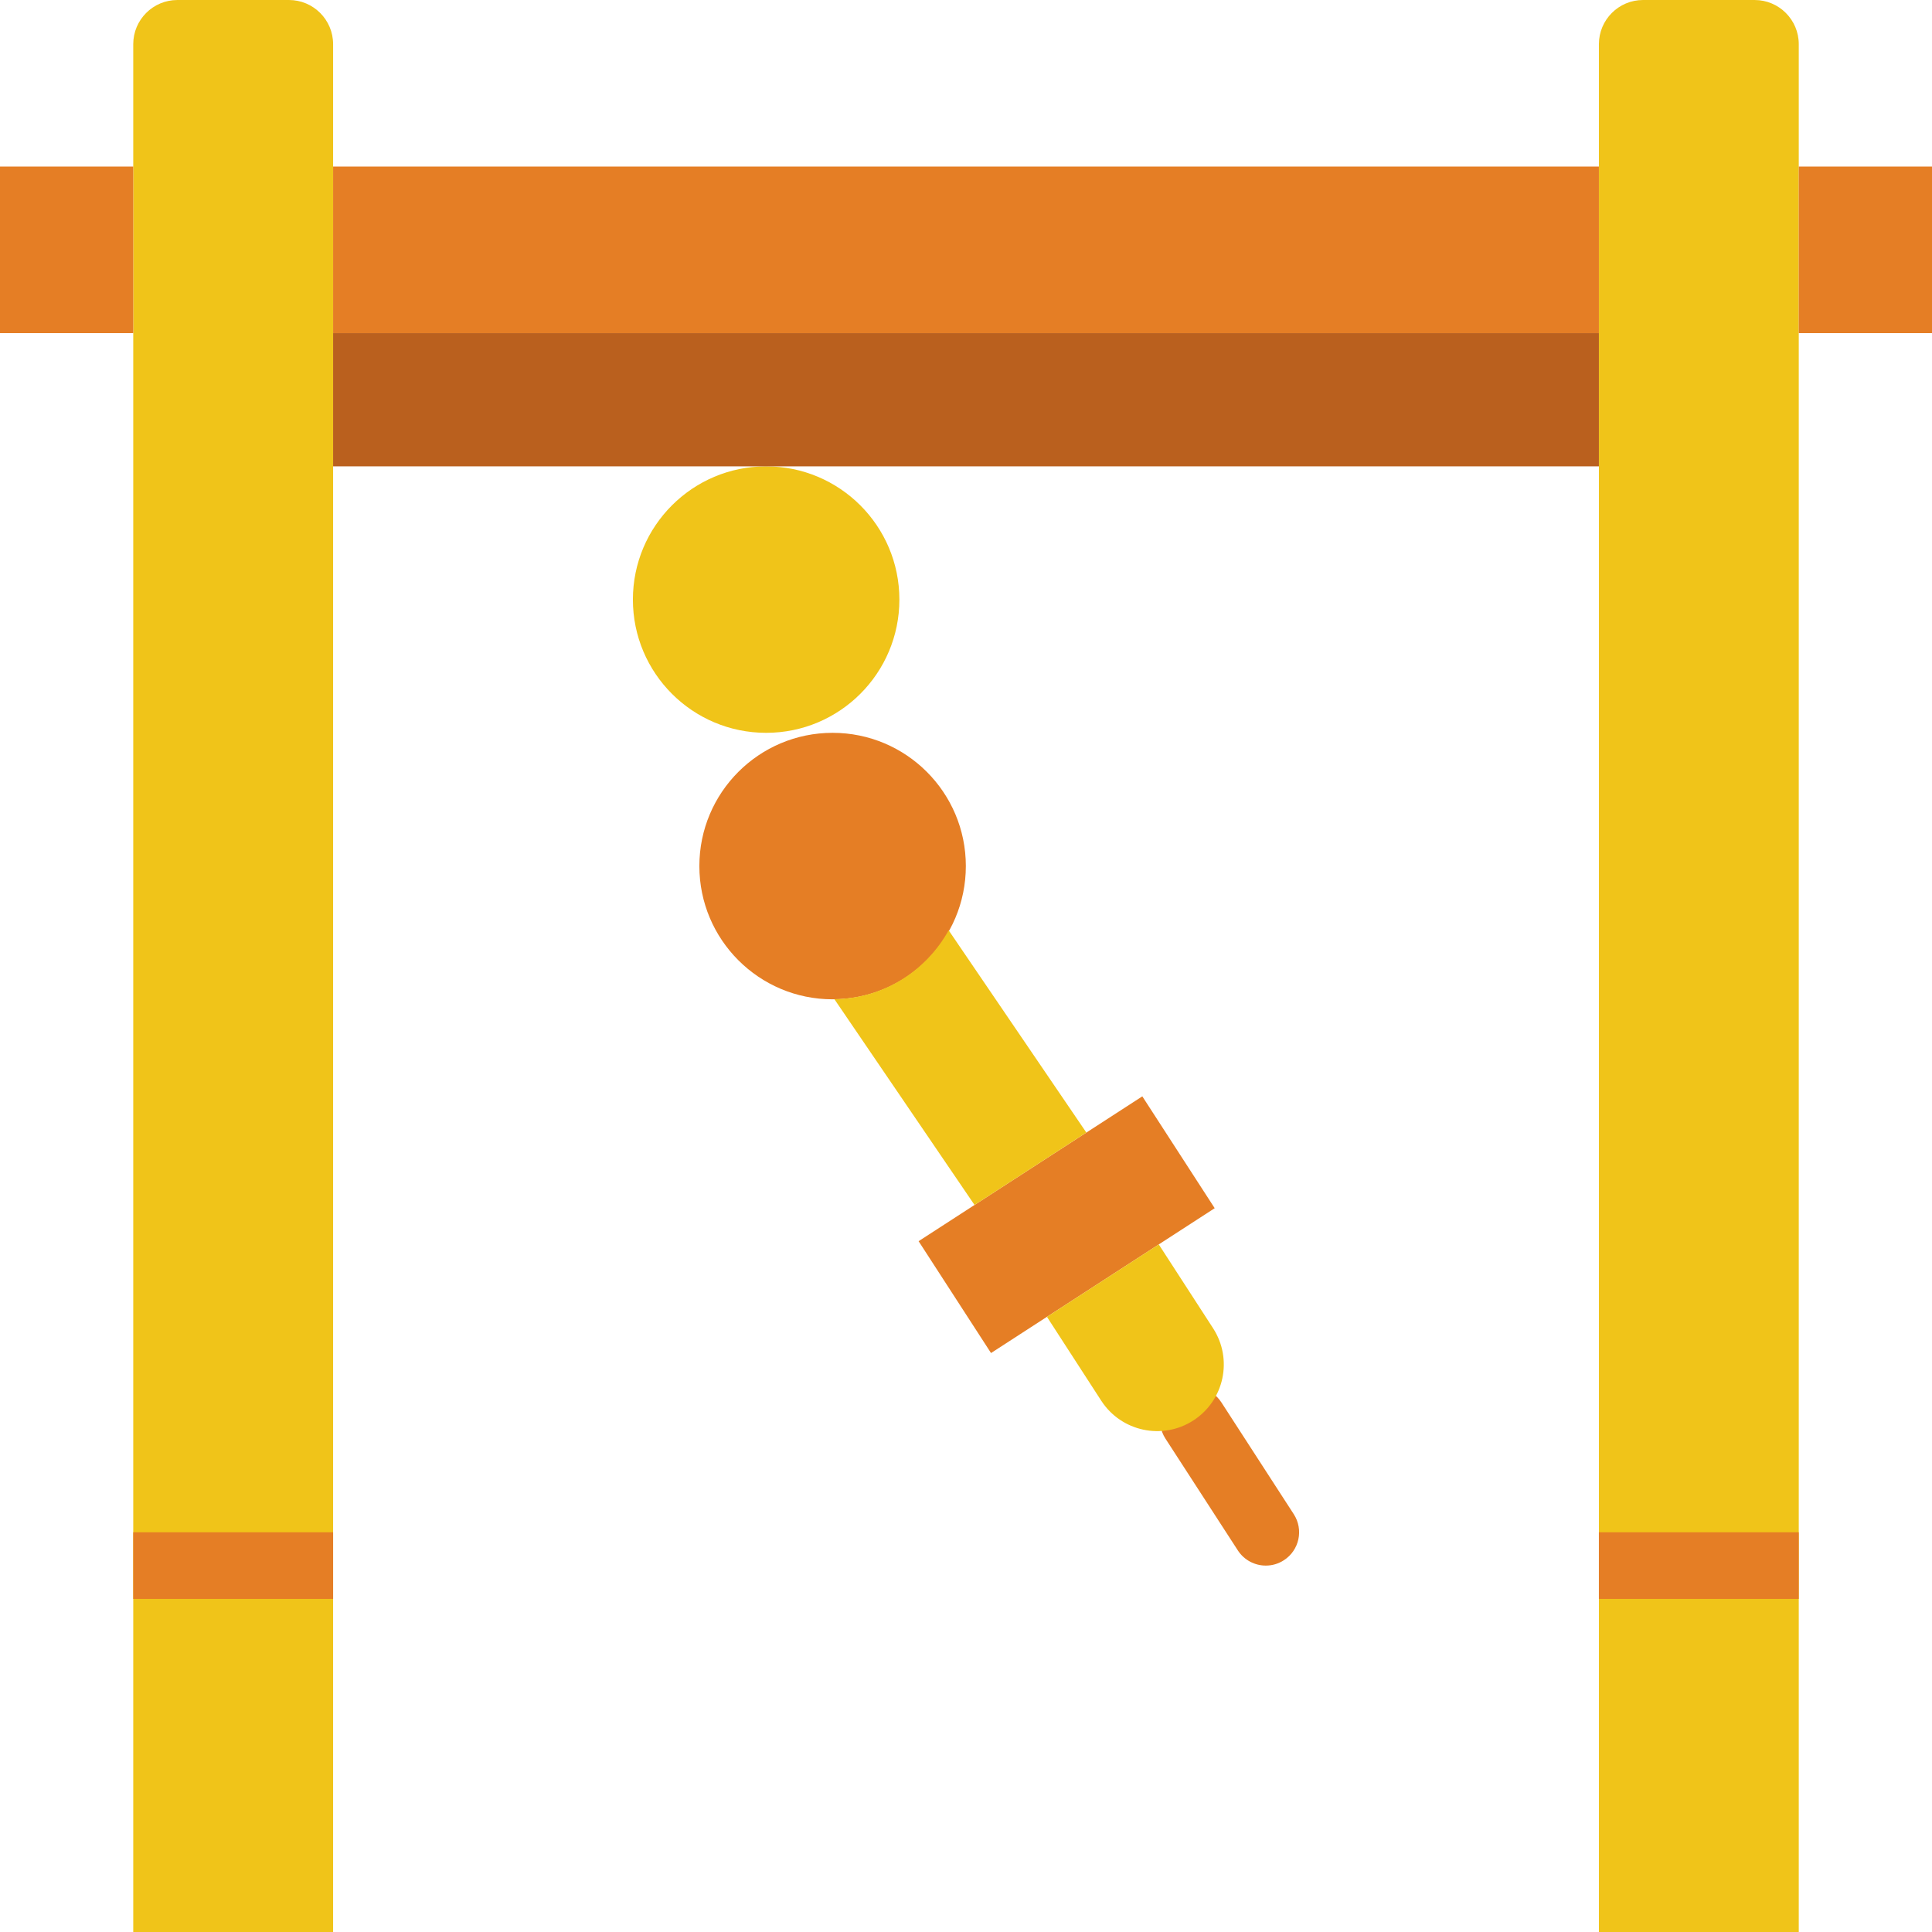
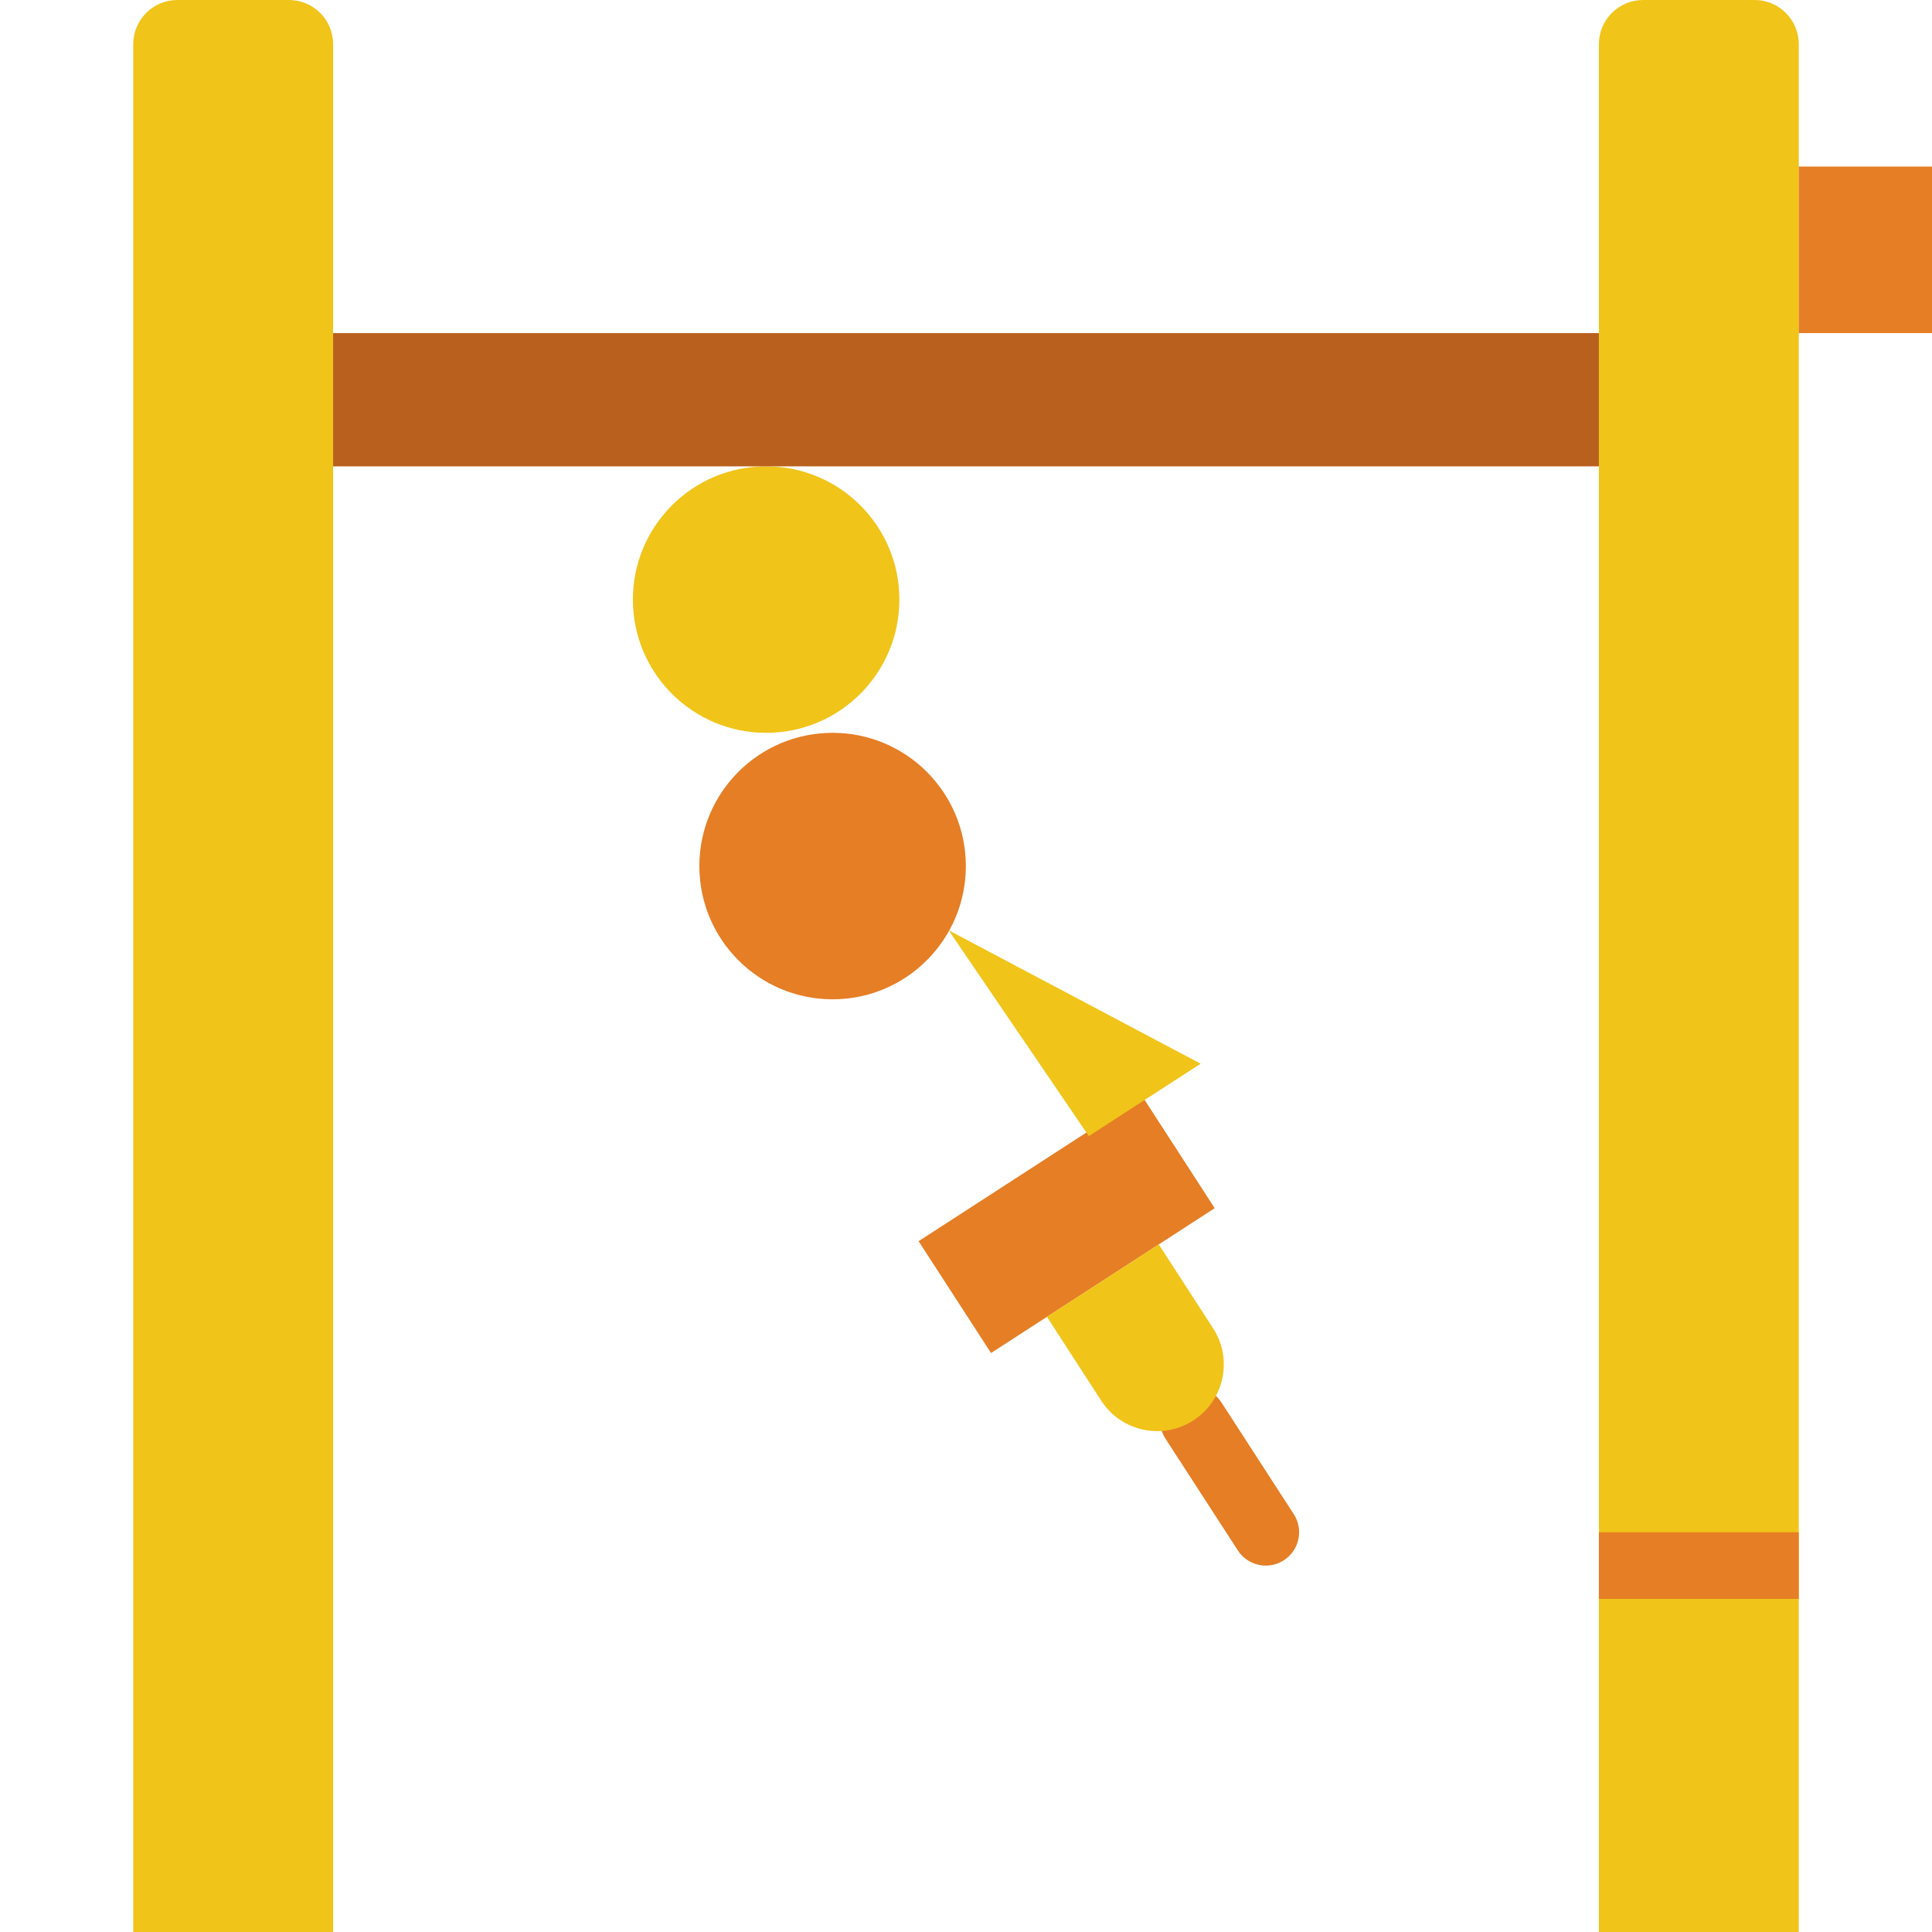
<svg xmlns="http://www.w3.org/2000/svg" height="800px" width="800px" version="1.1" id="Layer_1" viewBox="0 0 512 512" xml:space="preserve">
  <g>
    <g>
      <path style="fill:#E57E25;" d="M335.457,414.897c-2.895,0-5.729-1.421-7.424-4.034l-19.191-29.634    c-2.639-4.096-1.474-9.56,2.622-12.209c4.061-2.666,9.551-1.483,12.209,2.613l19.191,29.643c2.648,4.087,1.474,9.56-2.622,12.2    C338.767,414.438,337.108,414.897,335.457,414.897" />
      <path style="fill:#E57E25;" d="M255.958,229.517c0,19.5-15.81,35.31-35.31,35.31s-35.31-15.81-35.31-35.31    s15.81-35.31,35.31-35.31S255.958,210.017,255.958,229.517" />
    </g>
    <path style="fill:#F0C419;" d="M238.346,158.897c0,19.5-15.81,35.31-35.31,35.31s-35.31-15.81-35.31-35.31s15.81-35.31,35.31-35.31   S238.346,139.396,238.346,158.897" />
    <polygon style="fill:#E57E25;" points="262.63,358.569 321.908,320.186 302.725,290.543 243.439,328.926  " />
    <g>
      <path style="fill:#F0C419;" d="M316.259,376.429L316.259,376.429c8.183-5.297,10.522-16.234,5.226-24.417l-14.398-22.228    l-29.634,19.191l14.389,22.228C297.147,379.386,308.076,381.725,316.259,376.429" />
-       <path style="fill:#F0C419;" d="M251.404,246.538c-5.95,10.726-17.196,18.07-30.287,18.247l37.146,54.546l29.634-19.191    L251.404,246.538z" />
+       <path style="fill:#F0C419;" d="M251.404,246.538l37.146,54.546l29.634-19.191    L251.404,246.538z" />
      <path style="fill:#F0C419;" d="M88.277,512H35.311V11.705C35.311,5.244,40.555,0,47.017,0h29.555    c6.462,0,11.705,5.244,11.705,11.705V512z" />
      <path style="fill:#F0C419;" d="M423.725,512h52.966V11.705C476.691,5.244,471.447,0,464.985,0H435.43    c-6.462,0-11.705,5.244-11.705,11.705V512z" />
    </g>
    <g>
-       <polygon style="fill:#E57E25;" points="308.966,44.138 300.139,44.138 88.277,44.138 88.277,88.276 300.139,88.276     308.966,88.276 423.725,88.276 423.725,44.138   " />
      <polygon style="fill:#E57E25;" points="476.69,88.276 512,88.276 512,44.138 476.69,44.138   " />
-       <polygon style="fill:#E57E25;" points="0,88.276 35.31,88.276 35.31,44.138 0,44.138   " />
-       <polygon style="fill:#E57E25;" points="35.31,423.724 88.276,423.724 88.276,406.069 35.31,406.069   " />
      <polygon style="fill:#E57E25;" points="423.724,423.724 476.69,423.724 476.69,406.069 423.724,406.069   " />
    </g>
    <polygon style="fill:#BA601E;" points="88.276,123.586 423.724,123.586 423.724,88.276 88.276,88.276  " />
  </g>
</svg>